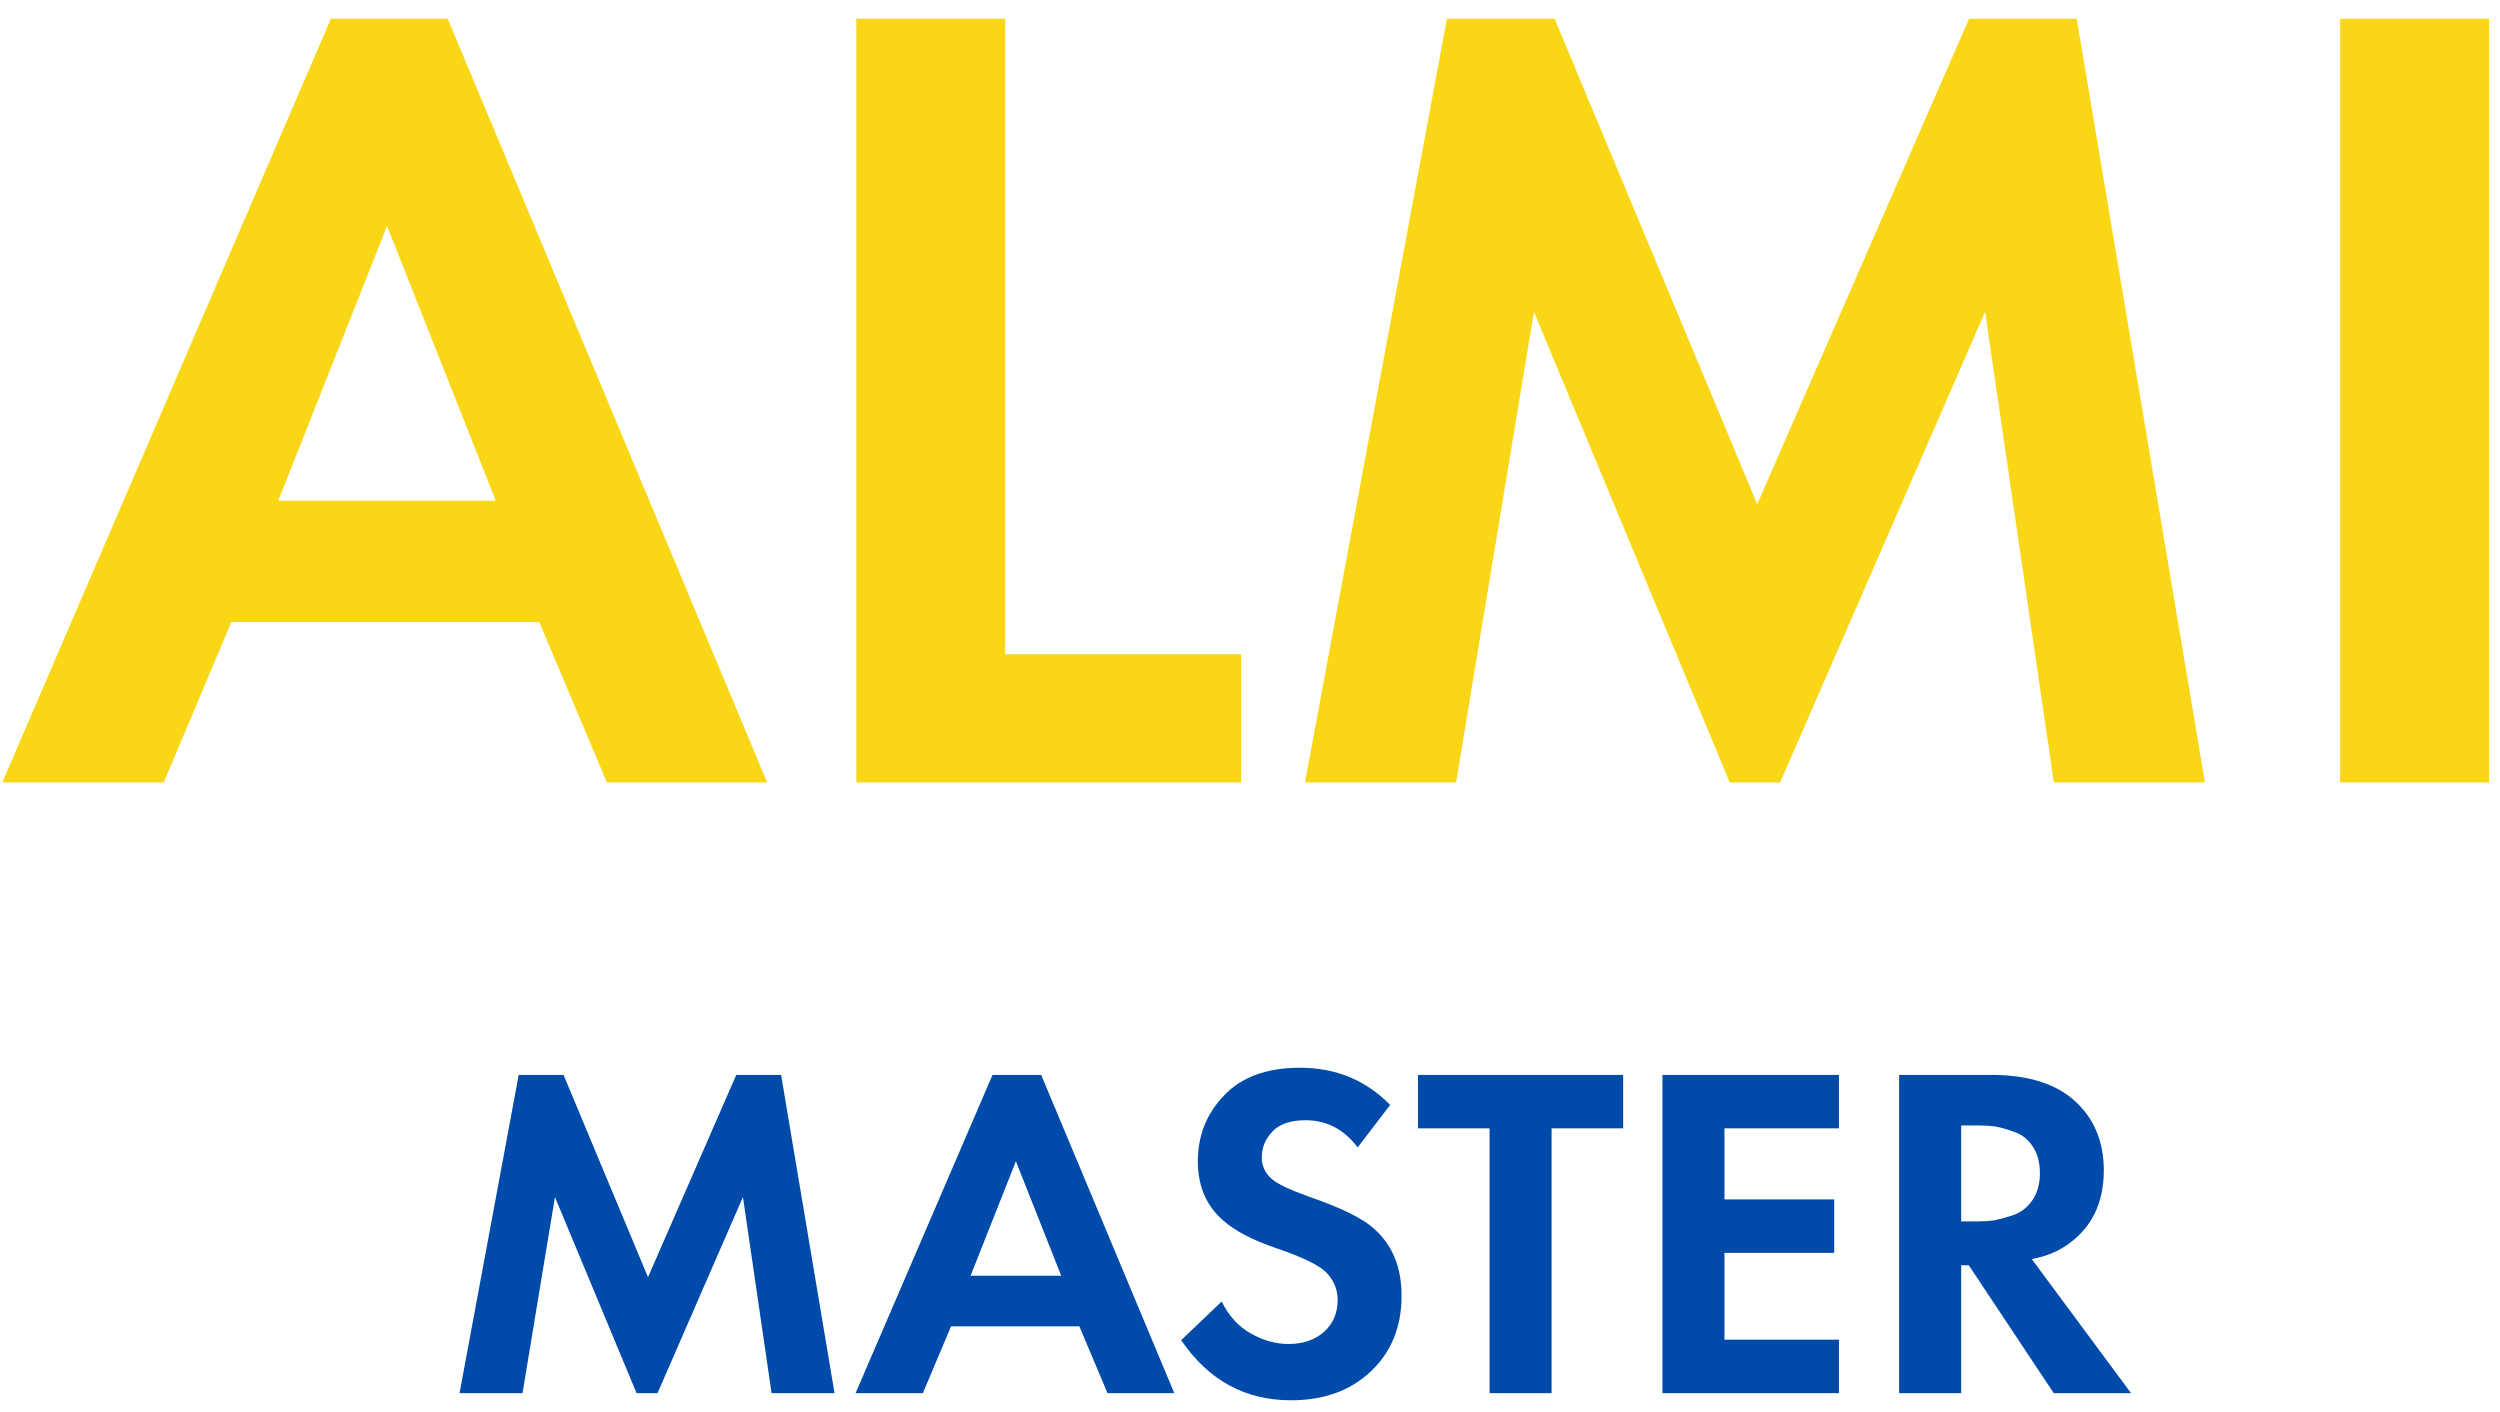
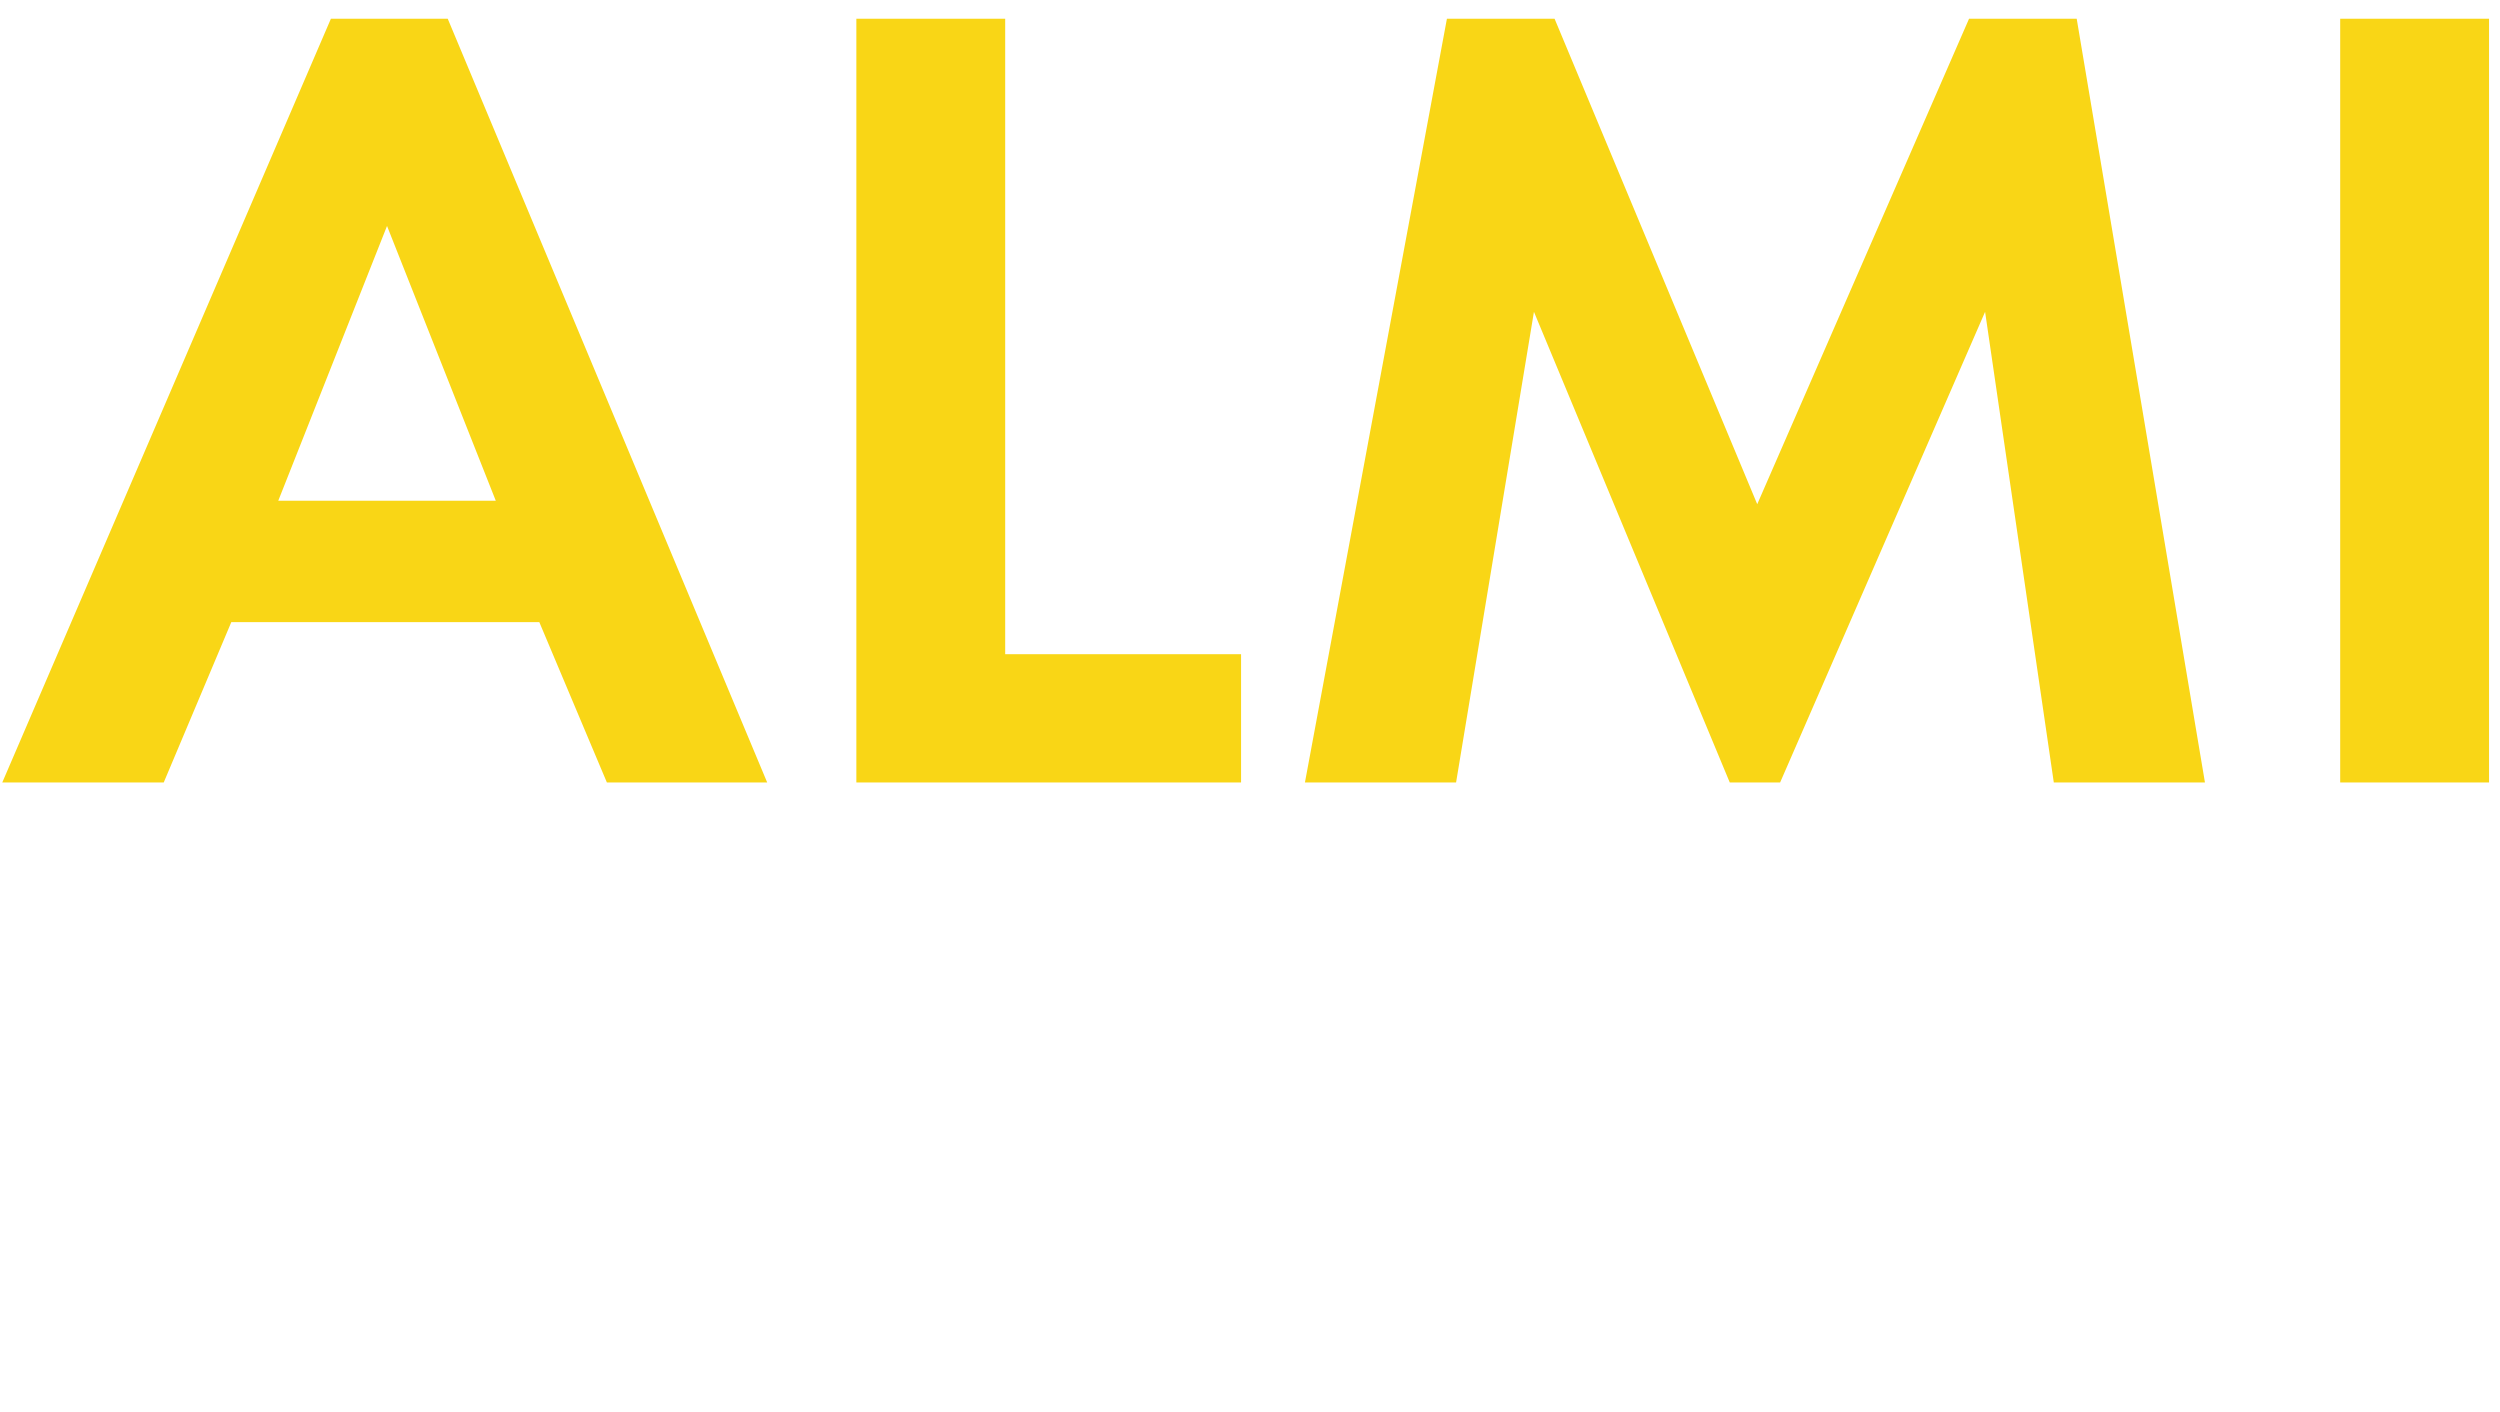
<svg xmlns="http://www.w3.org/2000/svg" width="131" height="74" viewBox="0 0 131 74" fill="none">
  <path d="M31.8 41L28.26 32.6H12.12L8.58 41H0.12L17.34 0.98H23.46L40.2 41H31.8ZM14.58 26.24H25.98L20.28 11.84L14.58 26.24ZM44.873 0.98H52.672V34.28H65.032V41H44.873V0.98ZM68.379 41L75.819 0.98H81.459L92.079 26.42L103.179 0.98H108.819L115.539 41H107.619L104.019 16.34L93.279 41H90.639L80.379 16.34L76.299 41H68.379ZM122.626 0.98H130.426V41H122.626V0.98Z" fill="#F9D616" />
-   <path d="M24.08 73L27.18 56.325H29.53L33.955 66.925L38.58 56.325H40.93L43.73 73H40.43L38.93 62.725L34.455 73H33.355L29.08 62.725L27.38 73H24.08ZM58.033 73L56.558 69.5H49.833L48.358 73H44.833L52.008 56.325H54.558L61.533 73H58.033ZM50.858 66.85H55.608L53.233 60.85L50.858 66.85ZM72.843 57.9L71.142 60.125C70.426 59.175 69.517 58.7 68.418 58.7C67.618 58.7 67.034 58.9 66.668 59.3C66.301 59.683 66.118 60.133 66.118 60.65C66.118 61.1 66.293 61.475 66.642 61.775C66.909 62.025 67.576 62.342 68.642 62.725C70.293 63.292 71.418 63.85 72.017 64.4C72.968 65.25 73.442 66.417 73.442 67.9C73.442 69.533 72.901 70.858 71.817 71.875C70.751 72.875 69.359 73.375 67.642 73.375C65.243 73.375 63.326 72.325 61.892 70.225L64.017 68.2C64.384 68.95 64.892 69.508 65.543 69.875C66.192 70.242 66.851 70.425 67.517 70.425C68.267 70.425 68.884 70.217 69.368 69.8C69.851 69.367 70.093 68.808 70.093 68.125C70.093 67.542 69.876 67.042 69.442 66.625C69.043 66.258 68.184 65.85 66.868 65.4C65.634 64.983 64.709 64.5 64.093 63.95C63.209 63.183 62.767 62.15 62.767 60.85C62.767 59.5 63.226 58.35 64.142 57.4C65.059 56.433 66.384 55.95 68.118 55.95C70.001 55.95 71.576 56.6 72.843 57.9ZM85.053 59.125H81.303V73H78.053V59.125H74.303V56.325H85.053V59.125ZM96.362 56.325V59.125H90.362V62.85H96.112V65.65H90.362V70.2H96.362V73H87.112V56.325H96.362ZM99.515 56.325H104.34C106.173 56.325 107.59 56.742 108.59 57.575C109.69 58.508 110.24 59.758 110.24 61.325C110.24 63.058 109.59 64.367 108.29 65.25C107.79 65.6 107.181 65.842 106.465 65.975L111.665 73H107.615L103.165 66.3H102.765V73H99.515V56.325ZM102.765 58.975V64H103.69C103.956 64 104.215 63.983 104.465 63.95C104.731 63.9 105.073 63.808 105.49 63.675C105.906 63.525 106.24 63.267 106.49 62.9C106.756 62.517 106.89 62.042 106.89 61.475C106.89 60.908 106.765 60.442 106.515 60.075C106.265 59.692 105.931 59.433 105.515 59.3C105.098 59.15 104.765 59.058 104.515 59.025C104.265 58.992 104.006 58.975 103.74 58.975H102.765Z" fill="#004AAA" />
</svg>